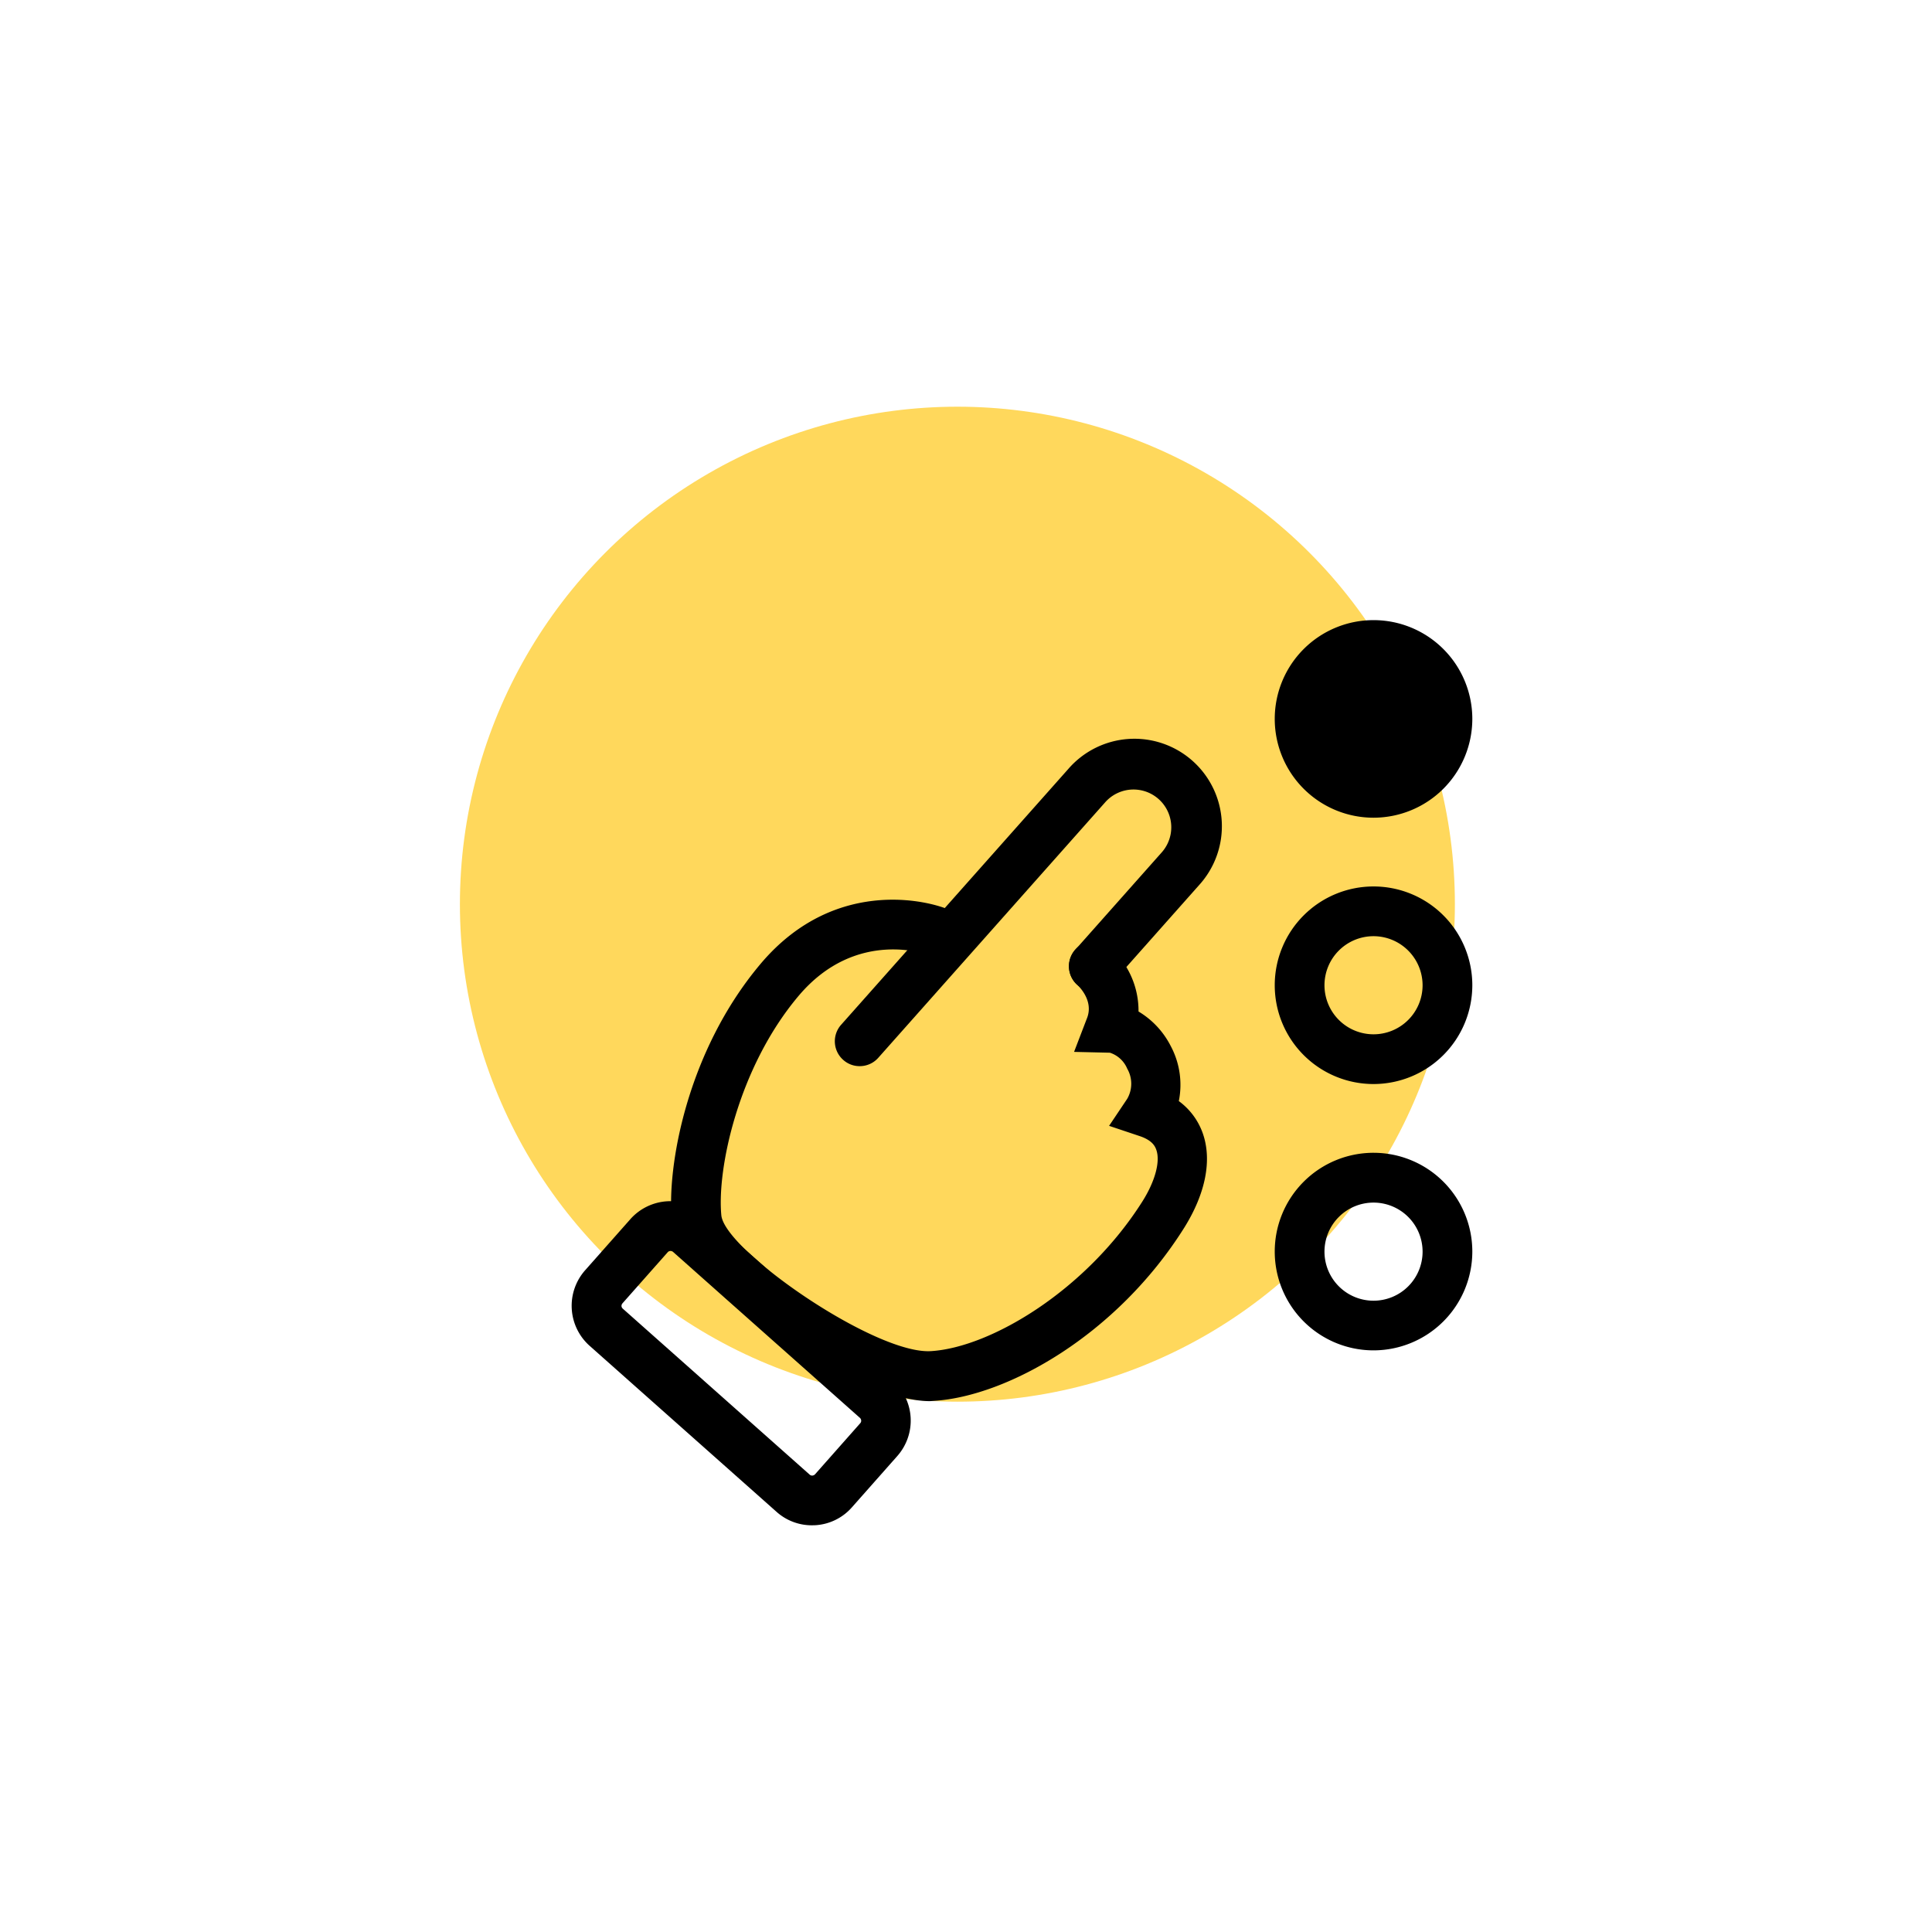
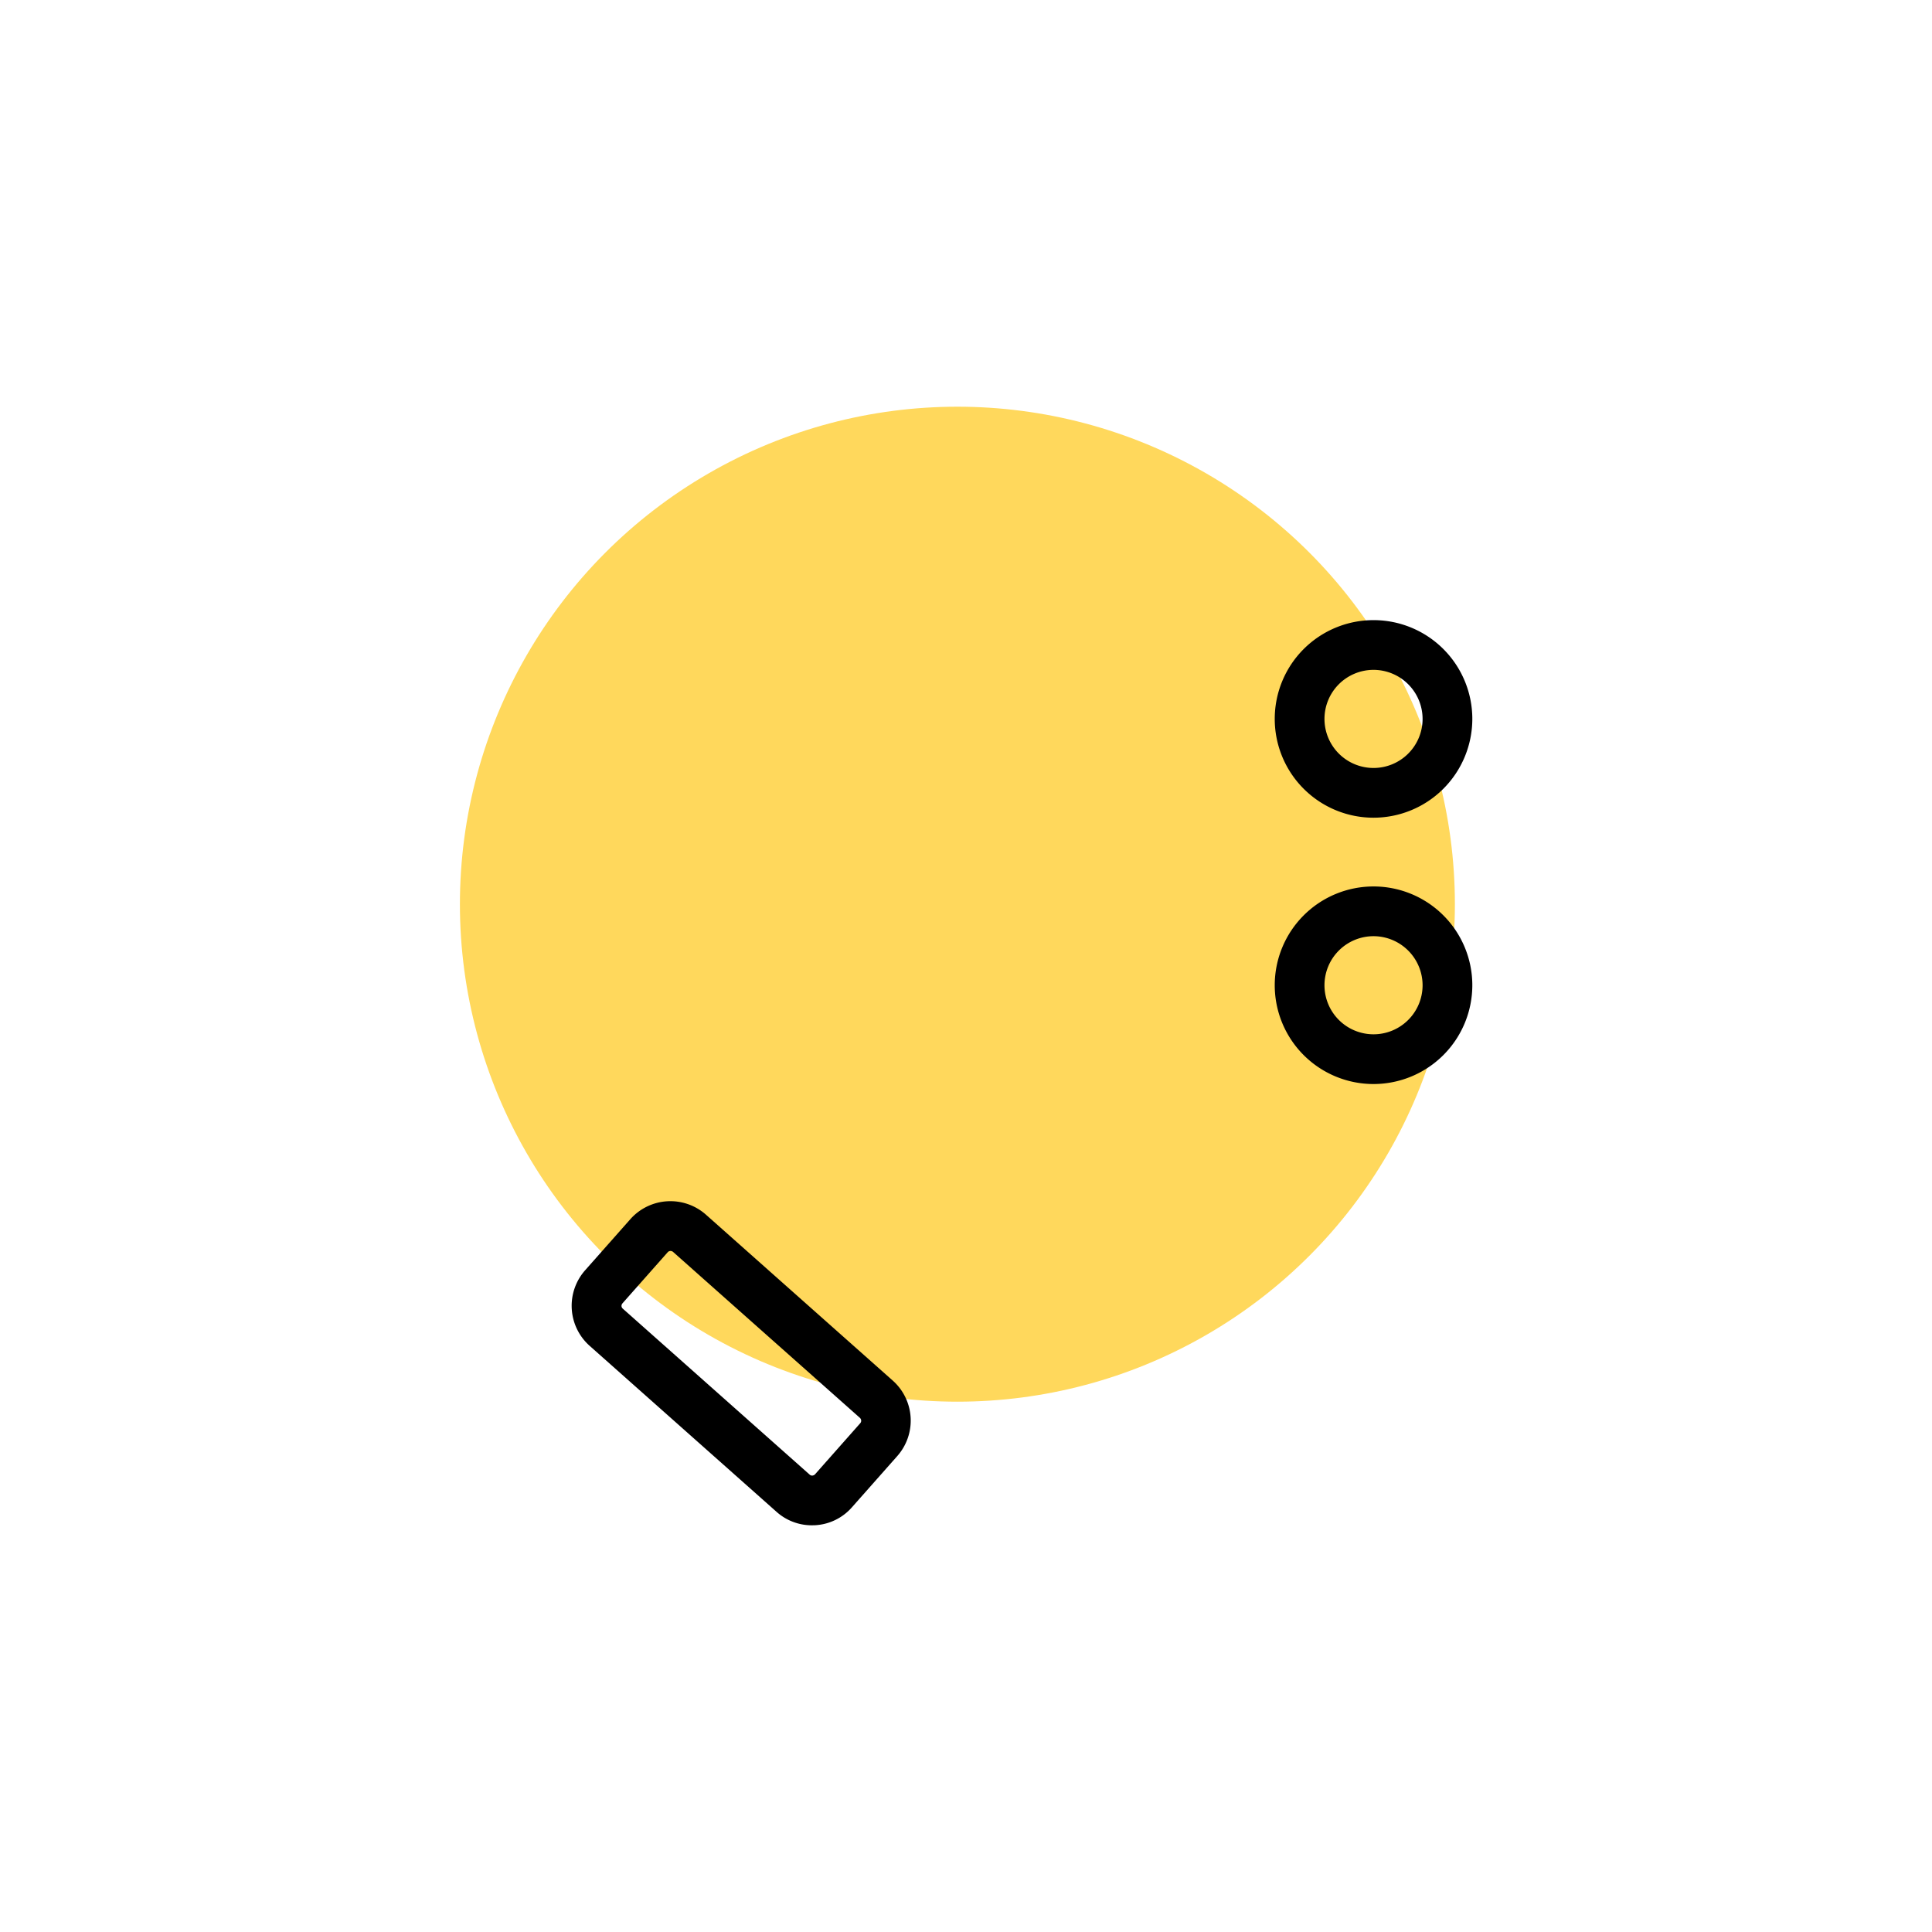
<svg xmlns="http://www.w3.org/2000/svg" id="Layer_1" data-name="Layer 1" viewBox="0 0 256 256">
  <defs>
    <style>.cls-1{fill:#ffd85c;}</style>
  </defs>
  <circle class="cls-1" cx="126.86" cy="119.81" r="65.92" />
-   <path d="M113.91,141.27a3.23,3.23,0,0,1-2.18-.83,3.29,3.29,0,0,1-.28-4.65l30.08-33.87a11.59,11.59,0,1,1,17.33,15.39l-11.47,12.92a3.29,3.29,0,1,1-4.92-4.37l11.47-12.92a5,5,0,0,0-7.49-6.64l-30.07,33.86A3.27,3.27,0,0,1,113.91,141.27Z" />
-   <path d="M123.23,185.66c-10,0-33.34-14.94-34.21-24-.67-6.92,1.92-22.25,11.74-33.92,10.19-12.11,23.46-8.16,25.65-6.88a3.29,3.29,0,1,1-3.32,5.69s-9.6-3.71-17.29,5.43c-8,9.49-10.81,22.94-10.22,29.05.45,4.66,20.43,18.5,27.81,18,7.93-.51,20.56-8.08,28-19.86,1.68-2.67,2.38-5.29,1.82-6.83-.18-.52-.6-1.26-2.16-1.79l-4.09-1.37,2.4-3.58a4,4,0,0,0,0-4,3.74,3.74,0,0,0-2.29-2.11l-4.75-.11L144,135c1-2.38-1.05-4.31-1.28-4.53a3.32,3.32,0,0,1-.25-4.64,3.27,3.27,0,0,1,4.6-.3,11.21,11.21,0,0,1,3.79,8.5,11.28,11.28,0,0,1,4.26,4.56,10.91,10.91,0,0,1,1.08,7.31,9,9,0,0,1,3.16,4.23c1.27,3.56.4,8-2.45,12.56-8.94,14.22-23.42,22.3-33.11,22.93Z" />
  <path d="M107.59,202.11a7,7,0,0,1-4.7-1.79l-24.77-22a7.1,7.1,0,0,1-.59-10l6-6.78a7.1,7.1,0,0,1,10-.6l24.77,22a7.09,7.09,0,0,1,.59,10l-6,6.78A7,7,0,0,1,108,202.1ZM88.85,165.76a.49.49,0,0,0-.37.16l-6,6.78a.55.55,0,0,0-.13.36.5.5,0,0,0,.17.34l24.77,22a.48.48,0,0,0,.36.12.55.55,0,0,0,.34-.16l6-6.78a.48.48,0,0,0,.12-.36.53.53,0,0,0-.16-.34l-24.77-22A.54.54,0,0,0,88.85,165.76Z" />
-   <circle cx="181.98" cy="95.26" r="9.79" />
  <path d="M182,108.35a13.09,13.09,0,1,1,13.09-13.09A13.1,13.1,0,0,1,182,108.35Zm0-19.59a6.5,6.5,0,1,0,6.5,6.5A6.51,6.51,0,0,0,182,88.76Z" />
  <path d="M182,143.64a13.09,13.09,0,1,1,13.09-13.09A13.1,13.1,0,0,1,182,143.64Zm0-19.59a6.5,6.5,0,1,0,6.5,6.5A6.51,6.51,0,0,0,182,124.05Z" />
-   <path d="M182,178.93a13.09,13.09,0,1,1,13.09-13.08A13.1,13.1,0,0,1,182,178.93Zm0-19.58a6.5,6.5,0,1,0,6.5,6.5A6.5,6.5,0,0,0,182,159.35Z" />
</svg>